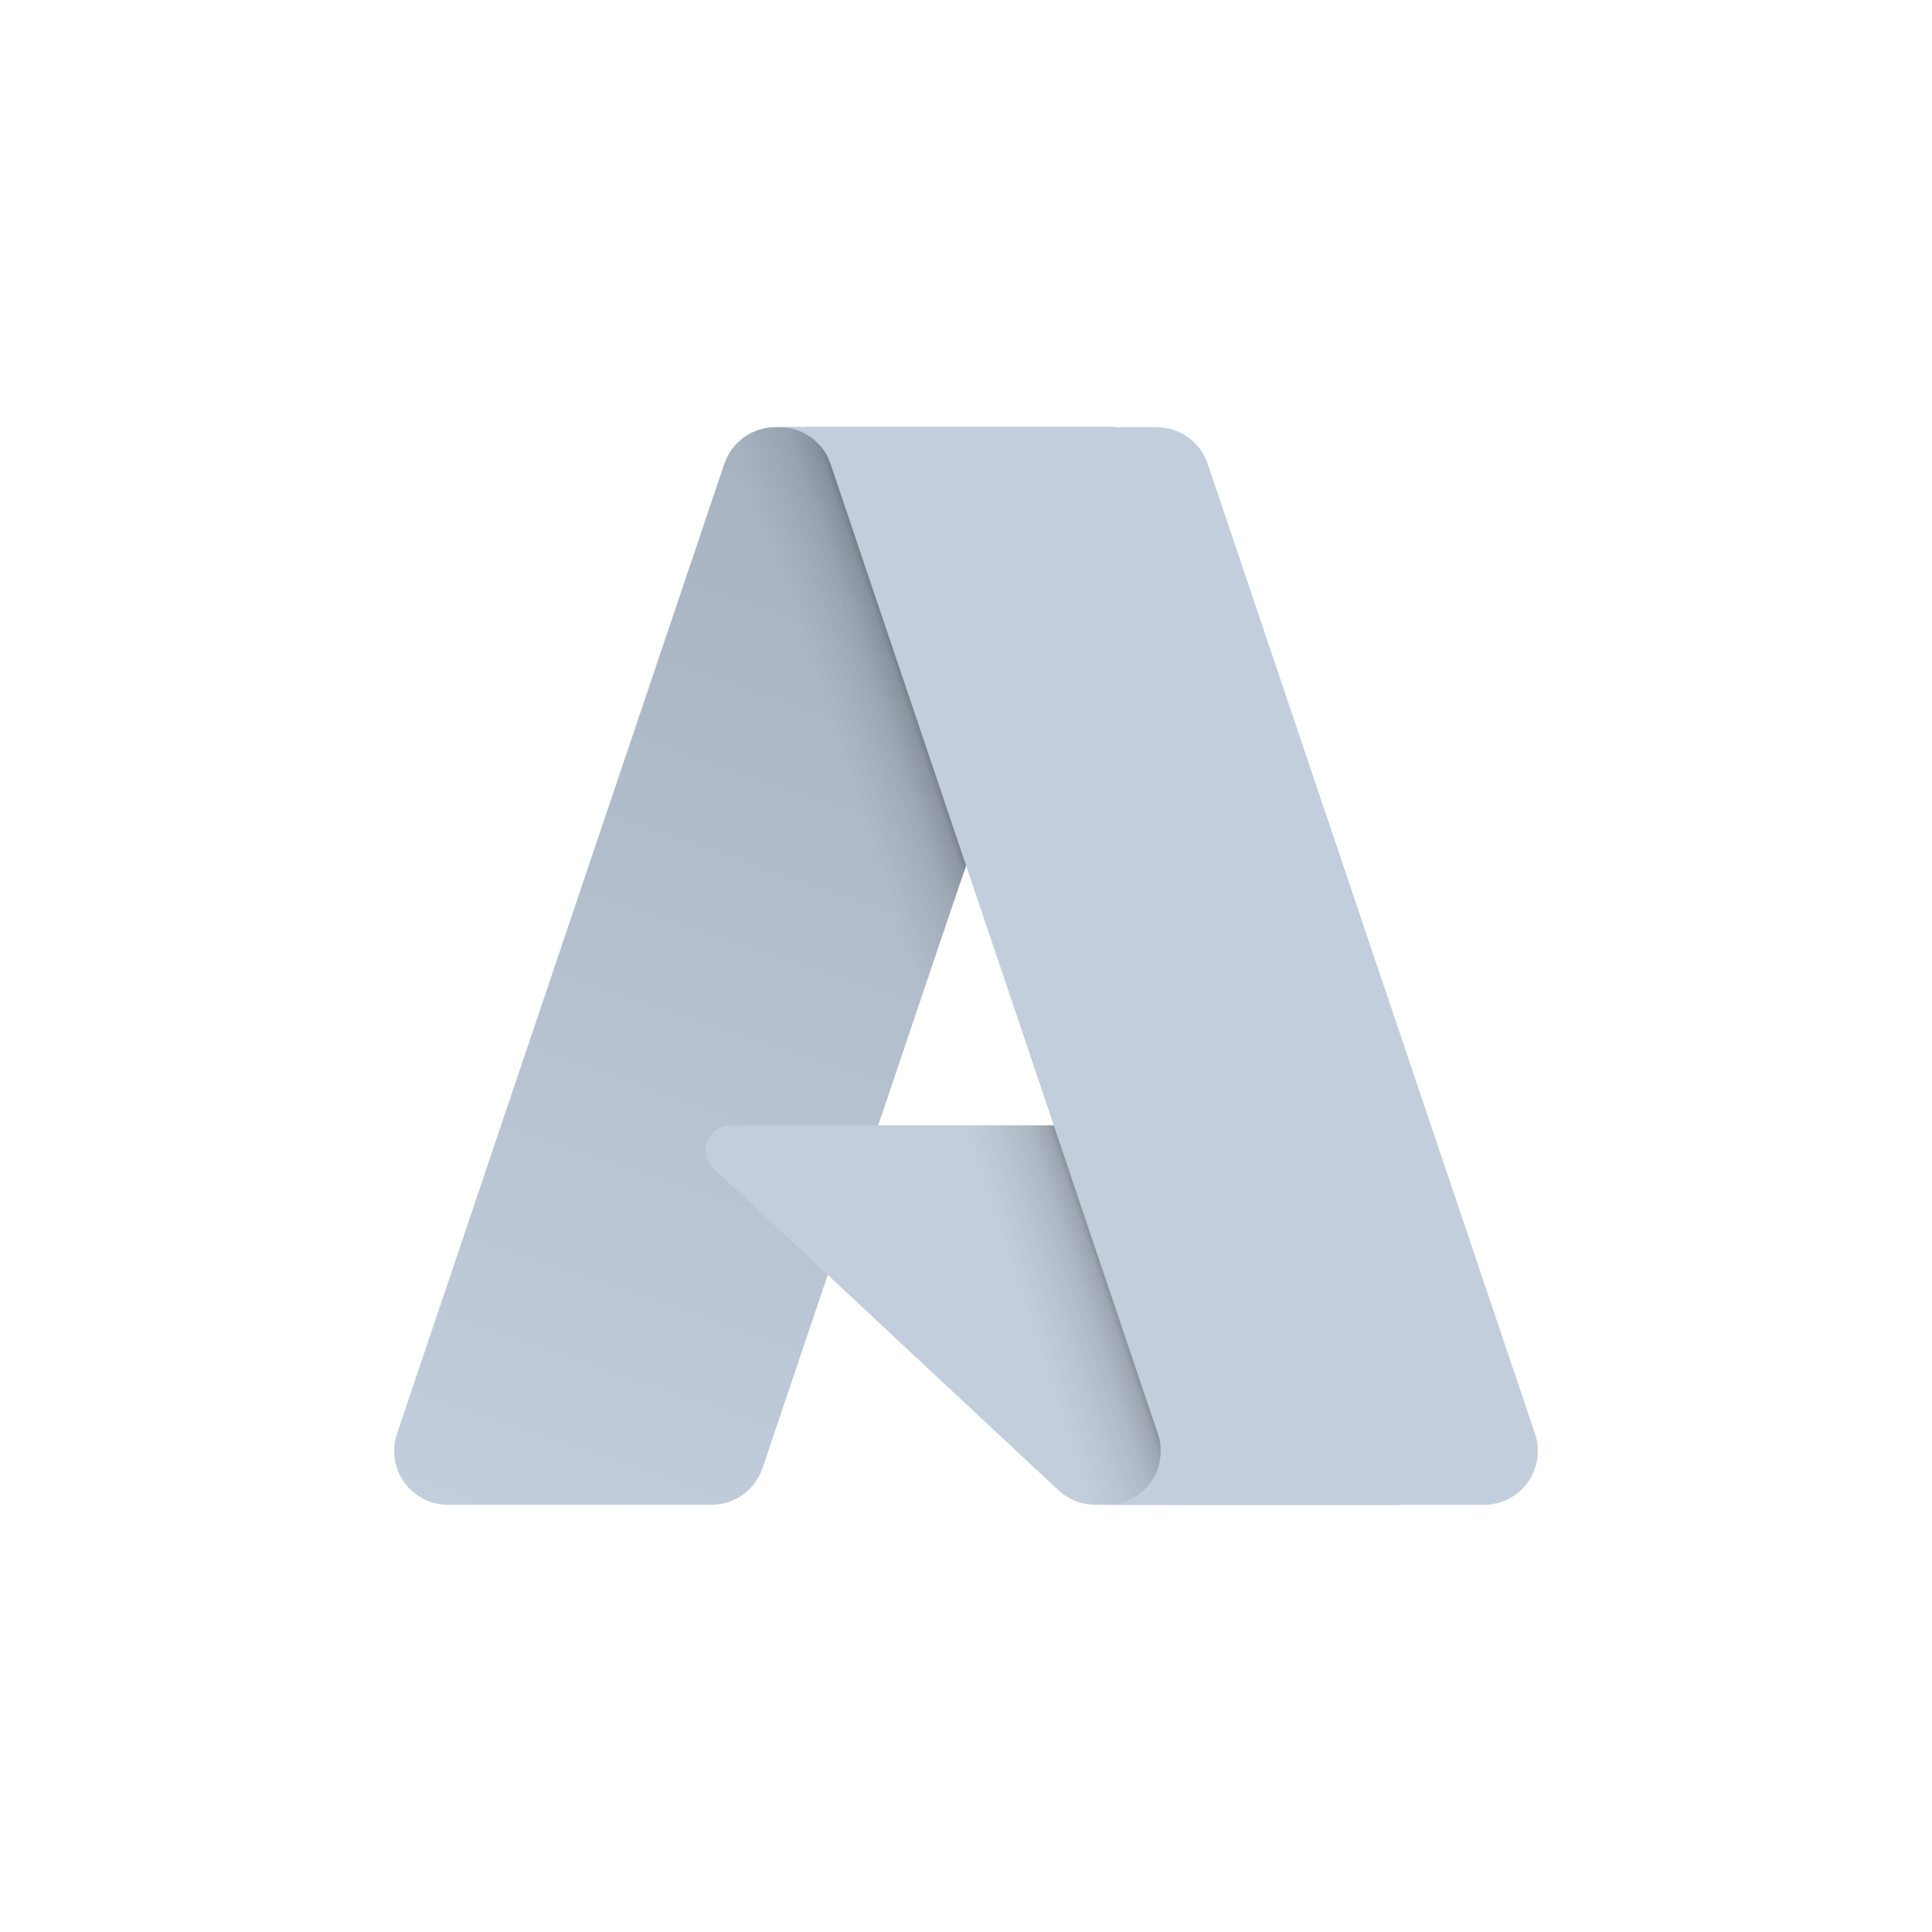
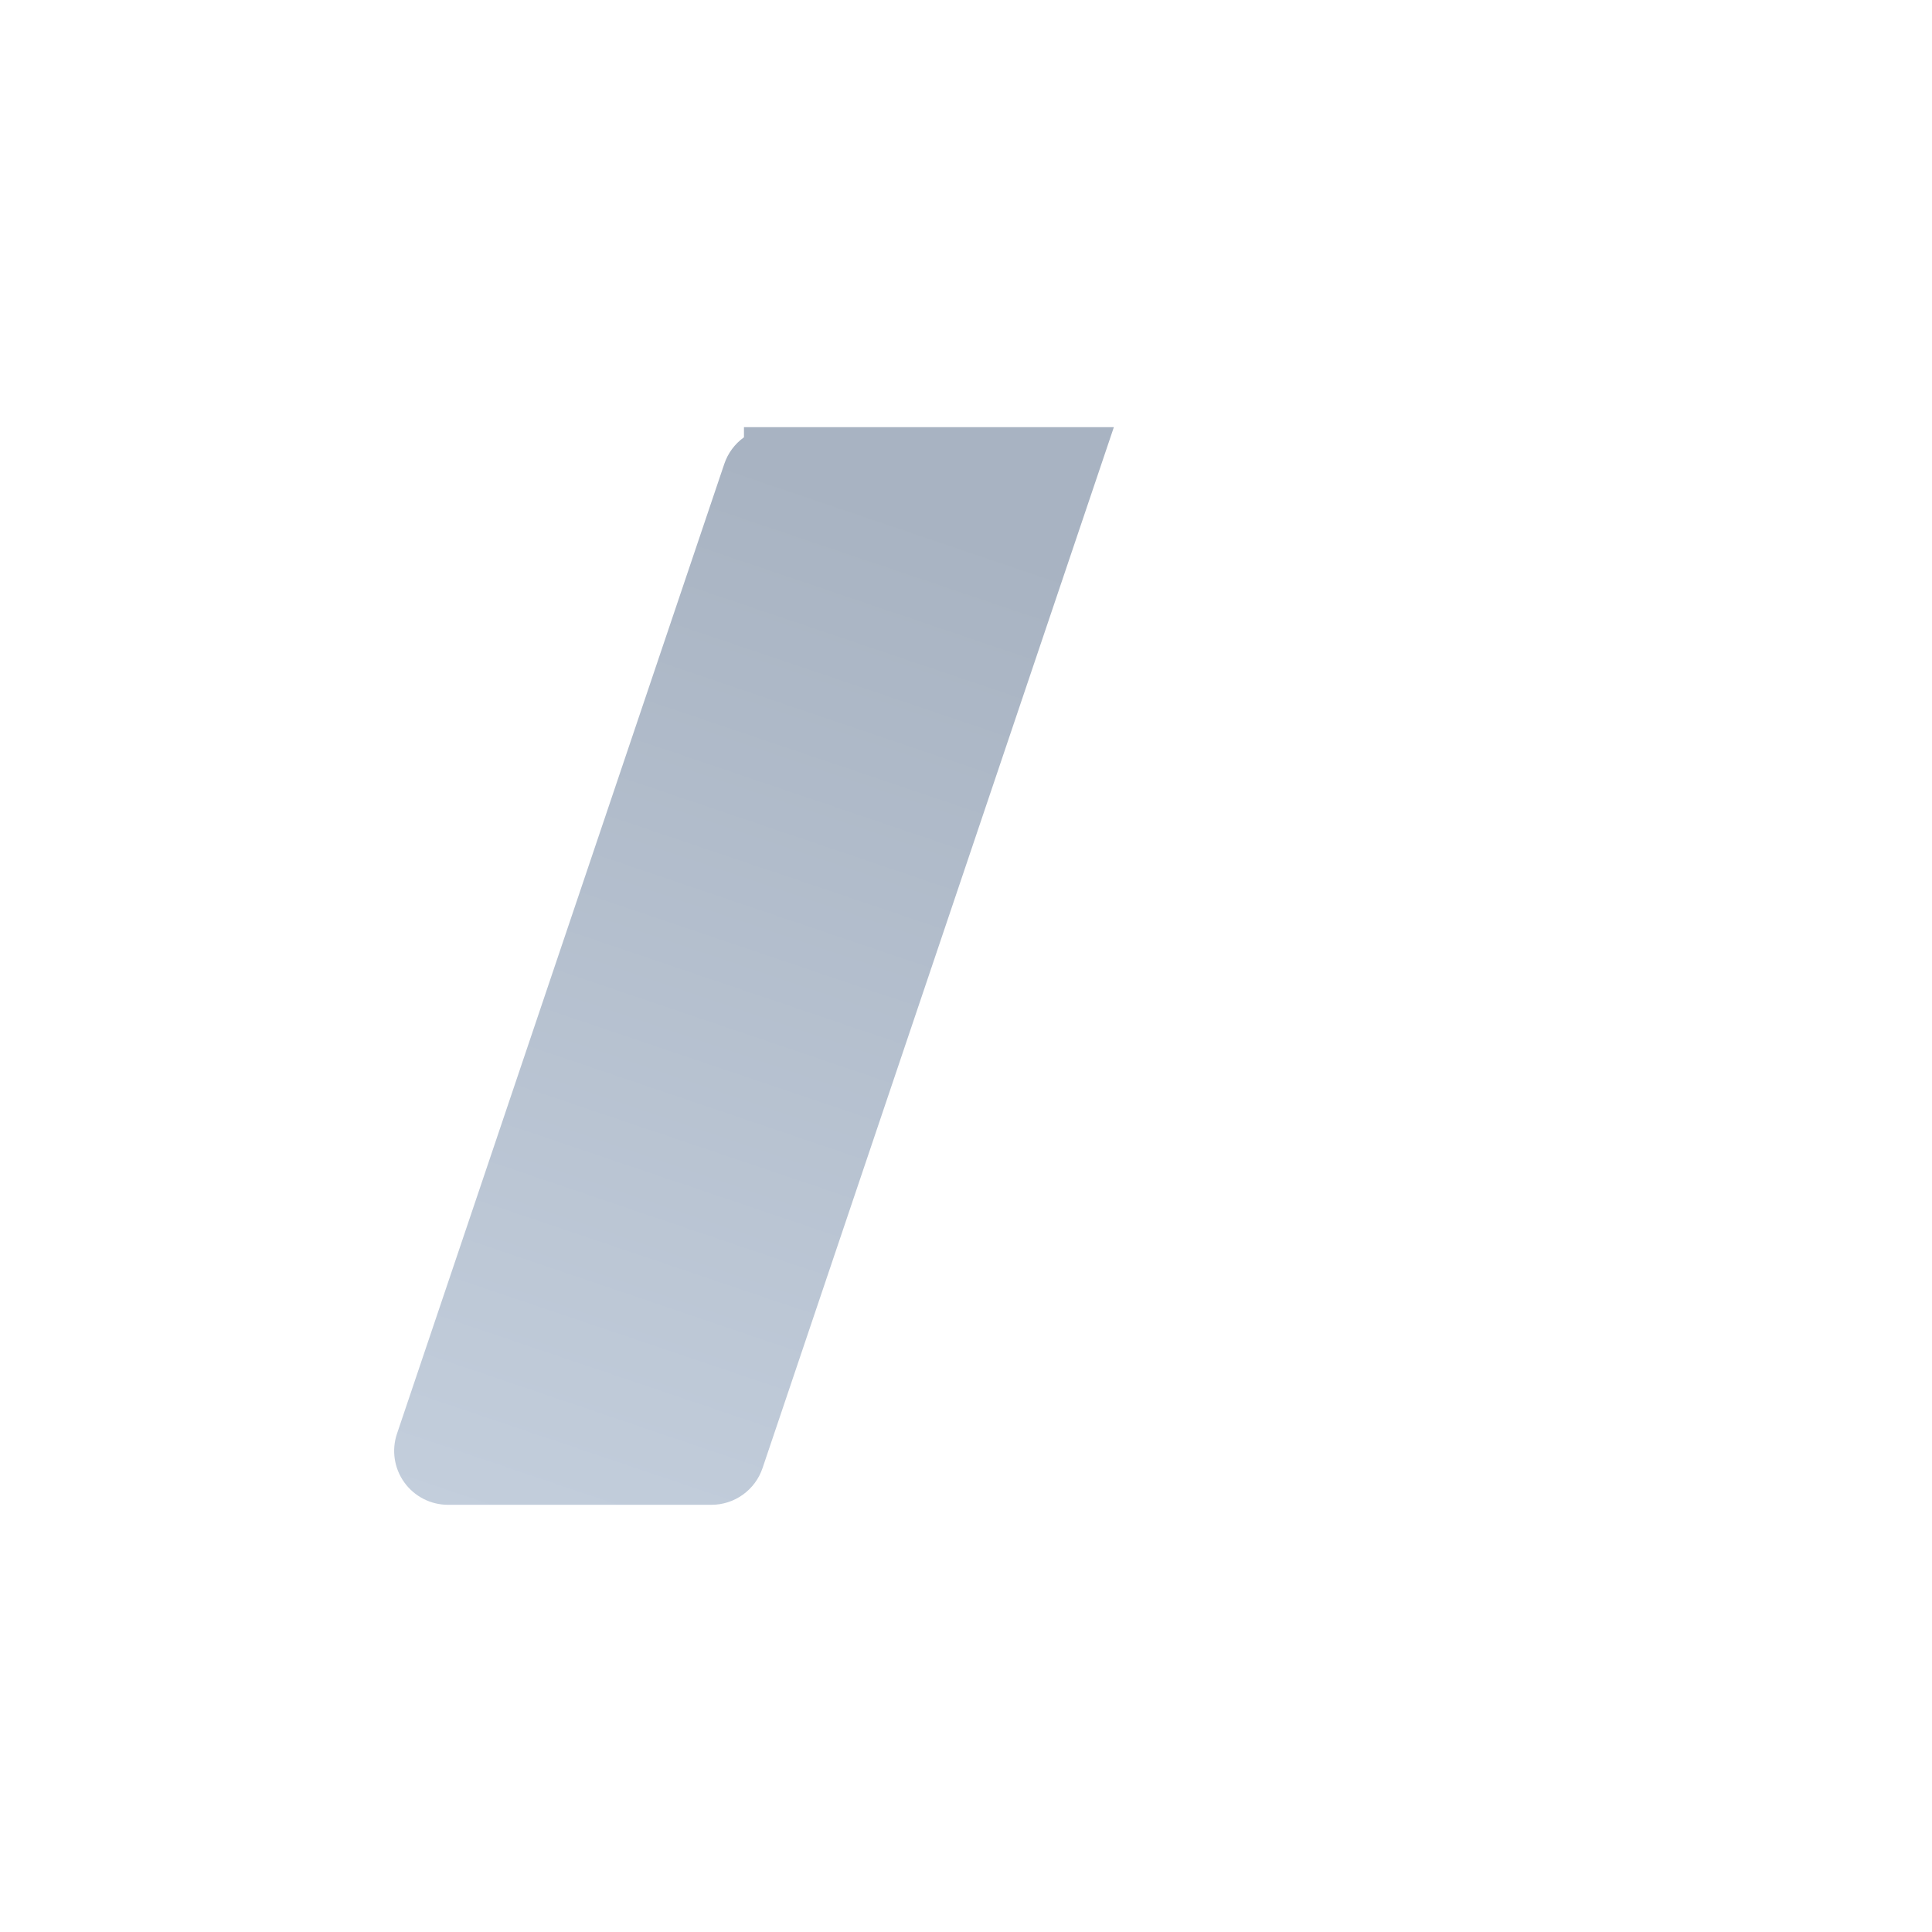
<svg xmlns="http://www.w3.org/2000/svg" width="96" height="96" viewBox="0 0 96 96" fill="none">
-   <path d="M38.531 21.226H55.347L37.89 72.949C37.711 73.481 37.369 73.942 36.913 74.27C36.458 74.597 35.911 74.773 35.35 74.773H22.263C21.838 74.773 21.419 74.672 21.041 74.478C20.663 74.284 20.336 74.003 20.088 73.657C19.84 73.312 19.678 72.913 19.615 72.493C19.552 72.072 19.59 71.643 19.726 71.24L35.99 23.05C36.169 22.518 36.511 22.056 36.967 21.729C37.422 21.402 37.969 21.226 38.531 21.226V21.226Z" fill="url(#paint0_linear_5389_10400)" />
-   <path d="M62.967 55.919H36.301C36.053 55.918 35.811 55.993 35.605 56.132C35.401 56.271 35.242 56.469 35.151 56.7C35.06 56.931 35.041 57.183 35.096 57.425C35.15 57.667 35.277 57.887 35.458 58.056L52.593 74.049C53.092 74.514 53.749 74.773 54.431 74.773H69.531L62.967 55.919Z" fill="#C3CEDC" />
-   <path d="M38.531 21.226C37.964 21.224 37.41 21.403 36.952 21.738C36.494 22.073 36.155 22.545 35.984 23.086L19.746 71.196C19.601 71.601 19.556 72.034 19.613 72.459C19.671 72.885 19.831 73.29 20.078 73.641C20.326 73.992 20.654 74.278 21.036 74.475C21.417 74.672 21.841 74.774 22.27 74.773H35.695C36.195 74.684 36.662 74.463 37.049 74.134C37.436 73.805 37.729 73.379 37.897 72.9L41.136 63.357L52.702 74.145C53.187 74.546 53.795 74.768 54.424 74.773H69.468L62.87 55.919L43.636 55.923L55.408 21.226H38.531Z" fill="url(#paint1_linear_5389_10400)" />
-   <path d="M60.01 23.048C59.83 22.517 59.489 22.055 59.034 21.729C58.579 21.402 58.033 21.226 57.473 21.226H38.731C39.291 21.226 39.837 21.402 40.293 21.729C40.748 22.055 41.089 22.517 41.268 23.048L57.533 71.24C57.669 71.642 57.707 72.072 57.644 72.492C57.581 72.913 57.419 73.312 57.171 73.657C56.923 74.003 56.596 74.284 56.218 74.478C55.84 74.672 55.421 74.774 54.996 74.774H73.738C74.163 74.773 74.582 74.672 74.96 74.478C75.338 74.284 75.665 74.003 75.913 73.657C76.16 73.312 76.322 72.912 76.385 72.492C76.448 72.072 76.41 71.642 76.274 71.24L60.01 23.048Z" fill="#C3CEDC" />
+   <path d="M38.531 21.226H55.347L37.89 72.949C37.711 73.481 37.369 73.942 36.913 74.27C36.458 74.597 35.911 74.773 35.35 74.773H22.263C21.838 74.773 21.419 74.672 21.041 74.478C20.663 74.284 20.336 74.003 20.088 73.657C19.84 73.312 19.678 72.913 19.615 72.493C19.552 72.072 19.59 71.643 19.726 71.24L35.99 23.05C36.169 22.518 36.511 22.056 36.967 21.729V21.226Z" fill="url(#paint0_linear_5389_10400)" />
  <defs>
    <linearGradient id="paint0_linear_5389_10400" x1="44.66" y1="25.194" x2="27.196" y2="76.787" gradientUnits="userSpaceOnUse">
      <stop stop-color="#A8B3C2" />
      <stop offset="1" stop-color="#C3CEDC" />
    </linearGradient>
    <linearGradient id="paint1_linear_5389_10400" x1="50.115" y1="49.238" x2="46.075" y2="50.604" gradientUnits="userSpaceOnUse">
      <stop stop-opacity="0.3" />
      <stop offset="0.071" stop-opacity="0.2" />
      <stop offset="0.321" stop-opacity="0.1" />
      <stop offset="0.623" stop-opacity="0.05" />
      <stop offset="1" stop-opacity="0" />
    </linearGradient>
  </defs>
</svg>